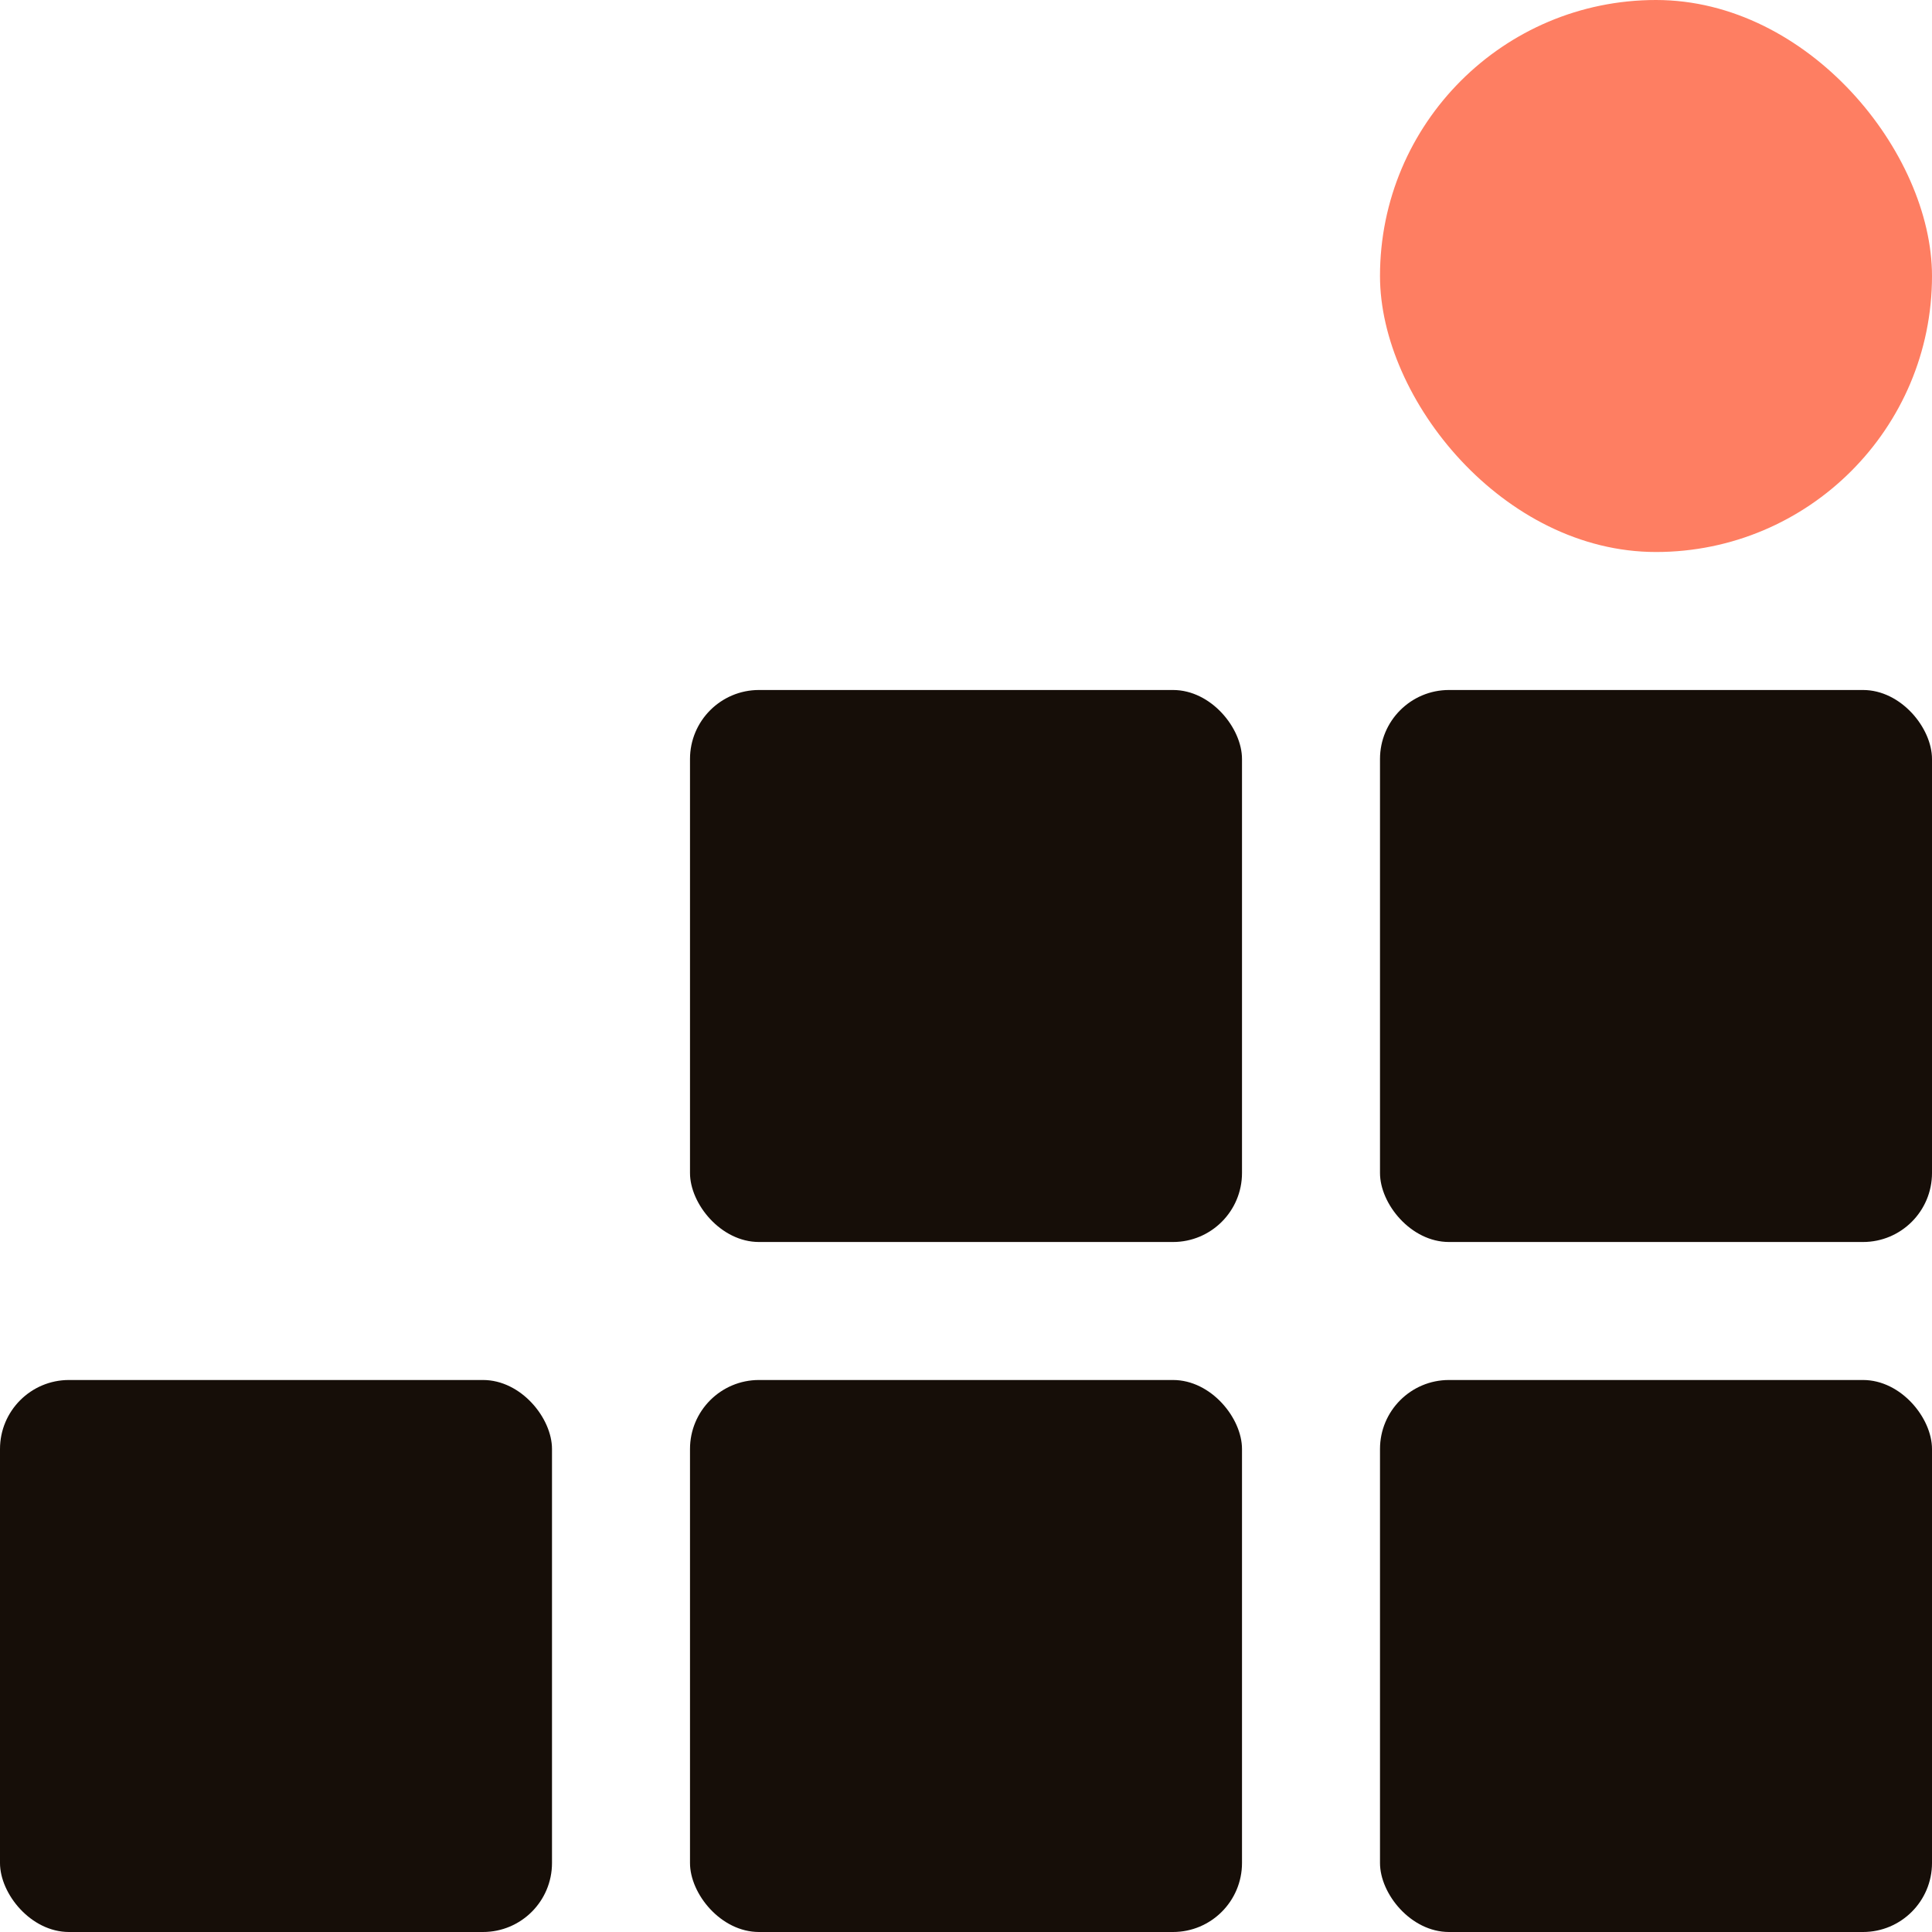
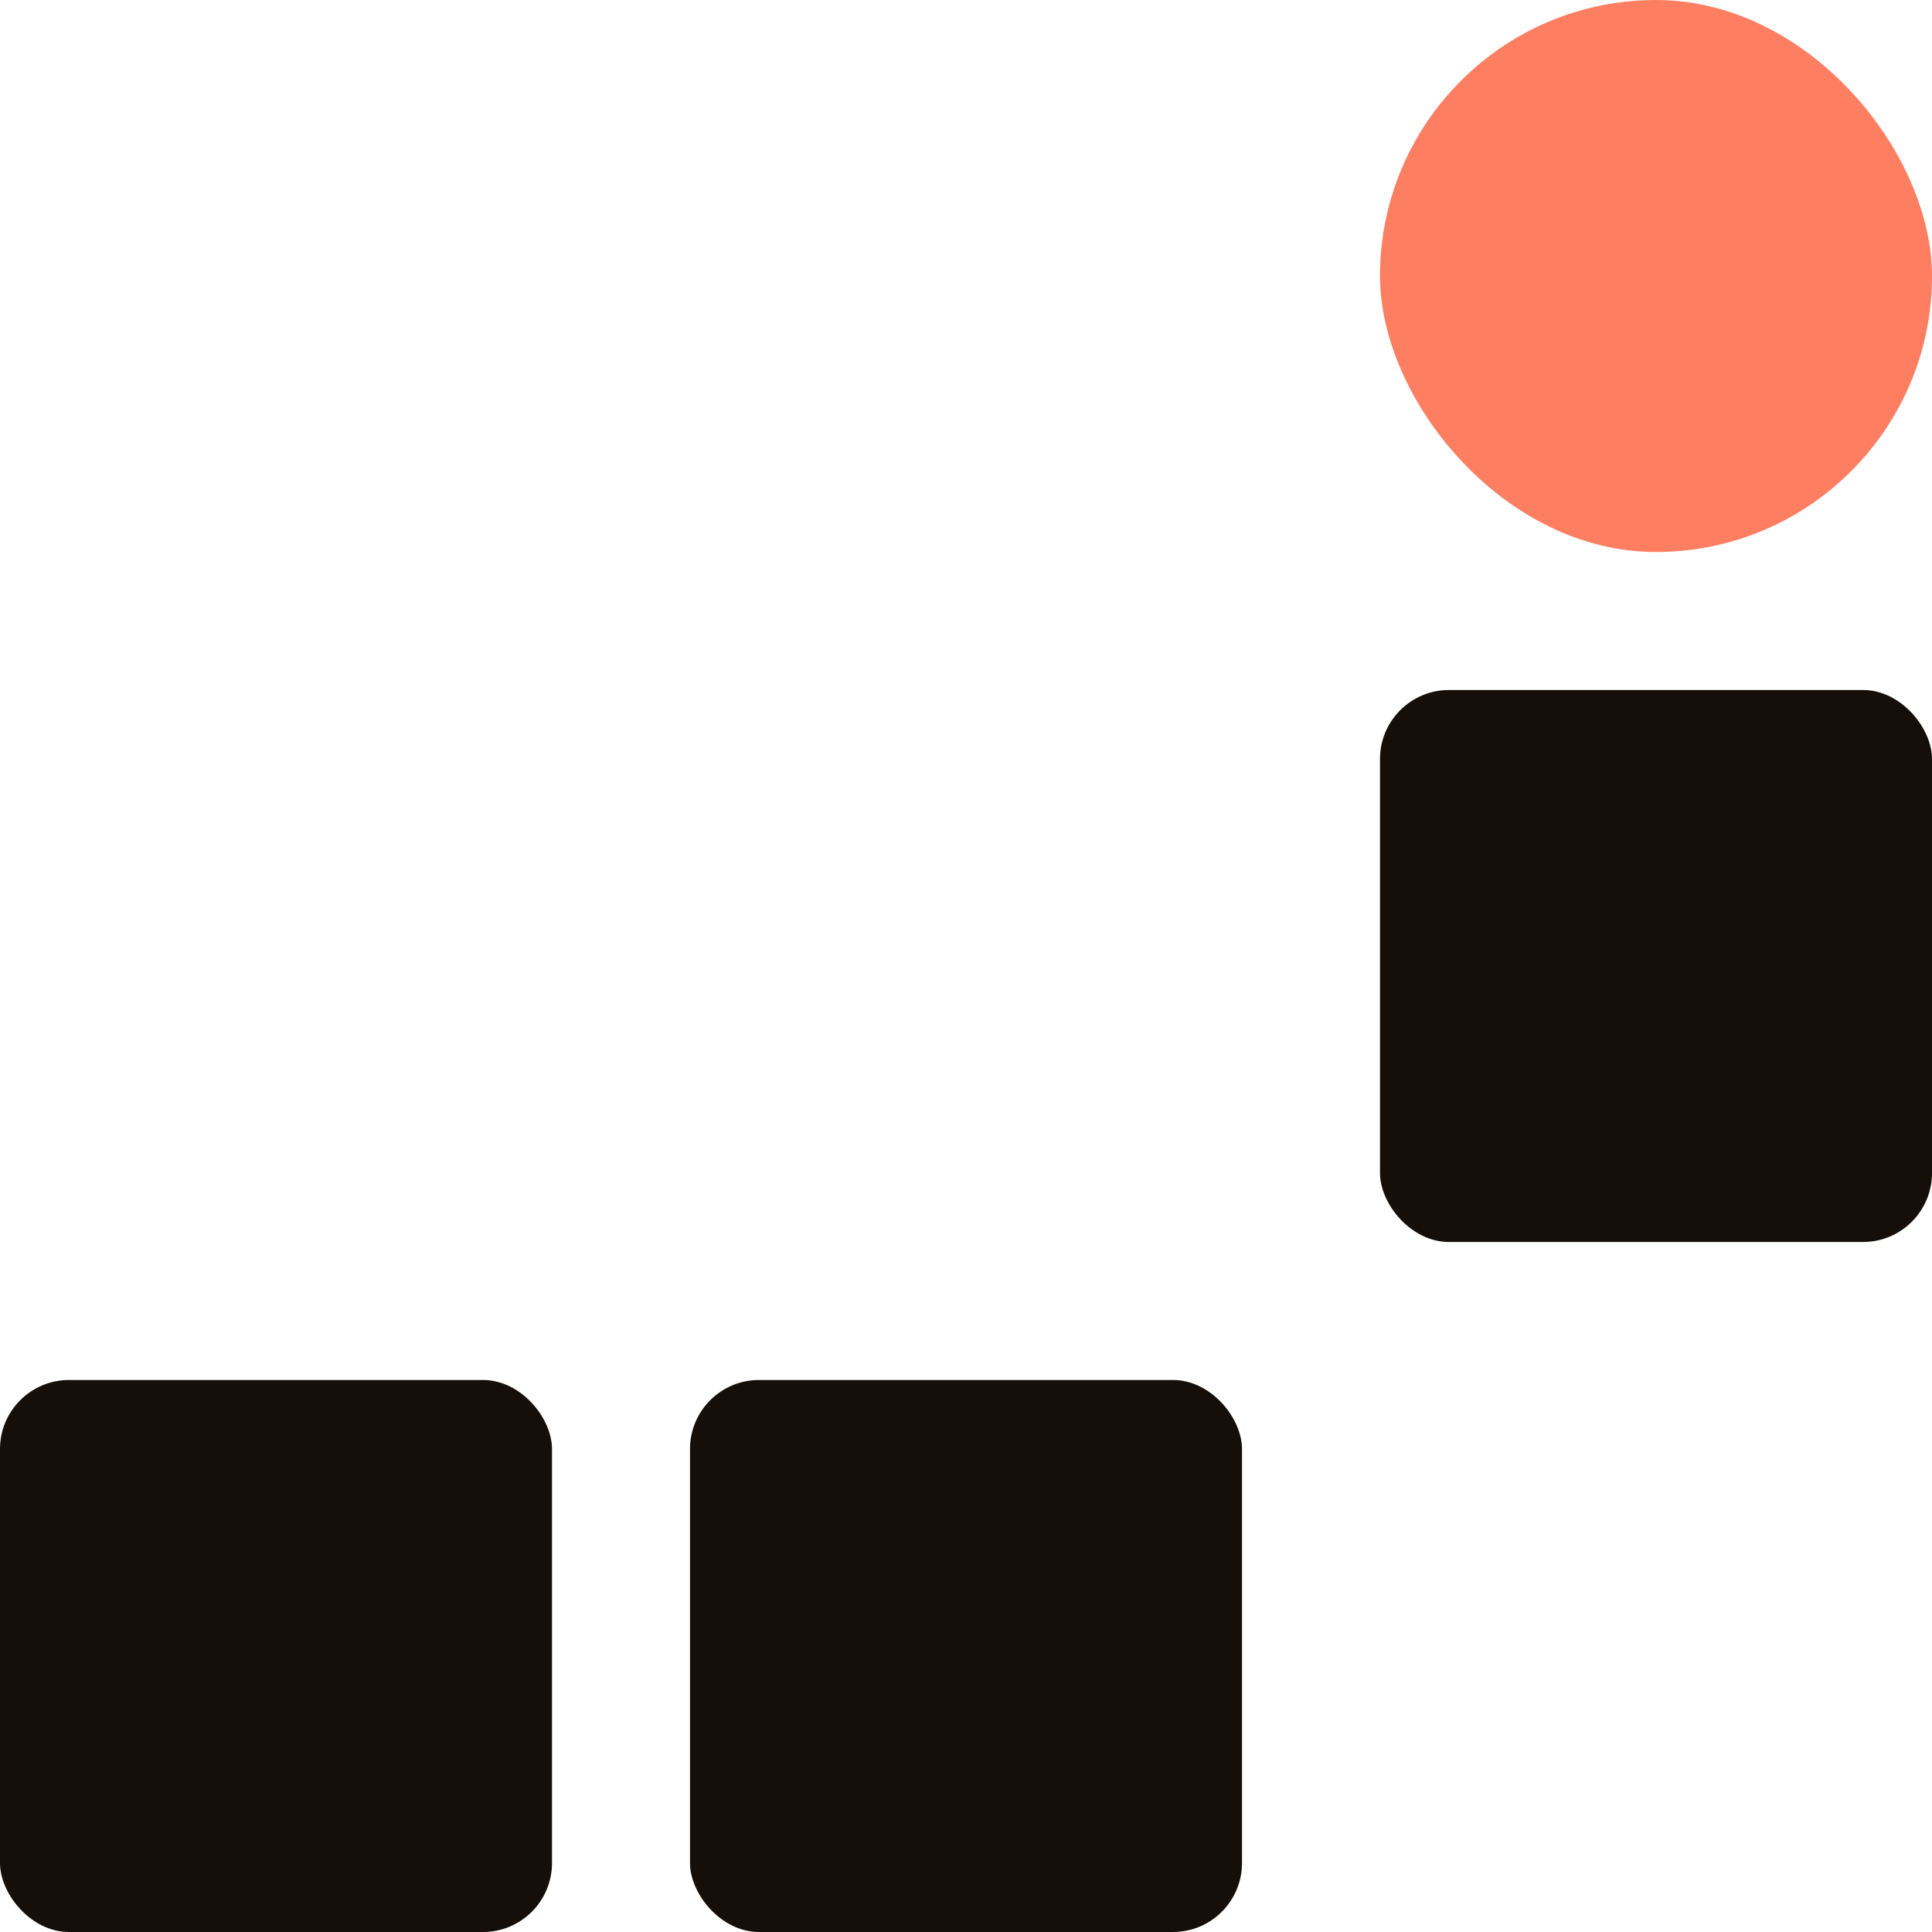
<svg xmlns="http://www.w3.org/2000/svg" width="28" height="28" viewBox="0 0 28 28" fill="none">
-   <rect x="10" y="10" width="8" height="8" rx="1" fill="#160E08" />
  <rect x="20" y="10" width="8" height="8" rx="1" fill="#160E08" />
  <rect x="10" y="20" width="8" height="8" rx="1" fill="#160E08" />
-   <rect x="20" y="20" width="8" height="8" rx="1" fill="#160E08" />
  <rect y="20" width="8" height="8" rx="1" fill="#160E08" />
  <rect x="20" width="8" height="8" rx="4" fill="#FE7E62" />
</svg>